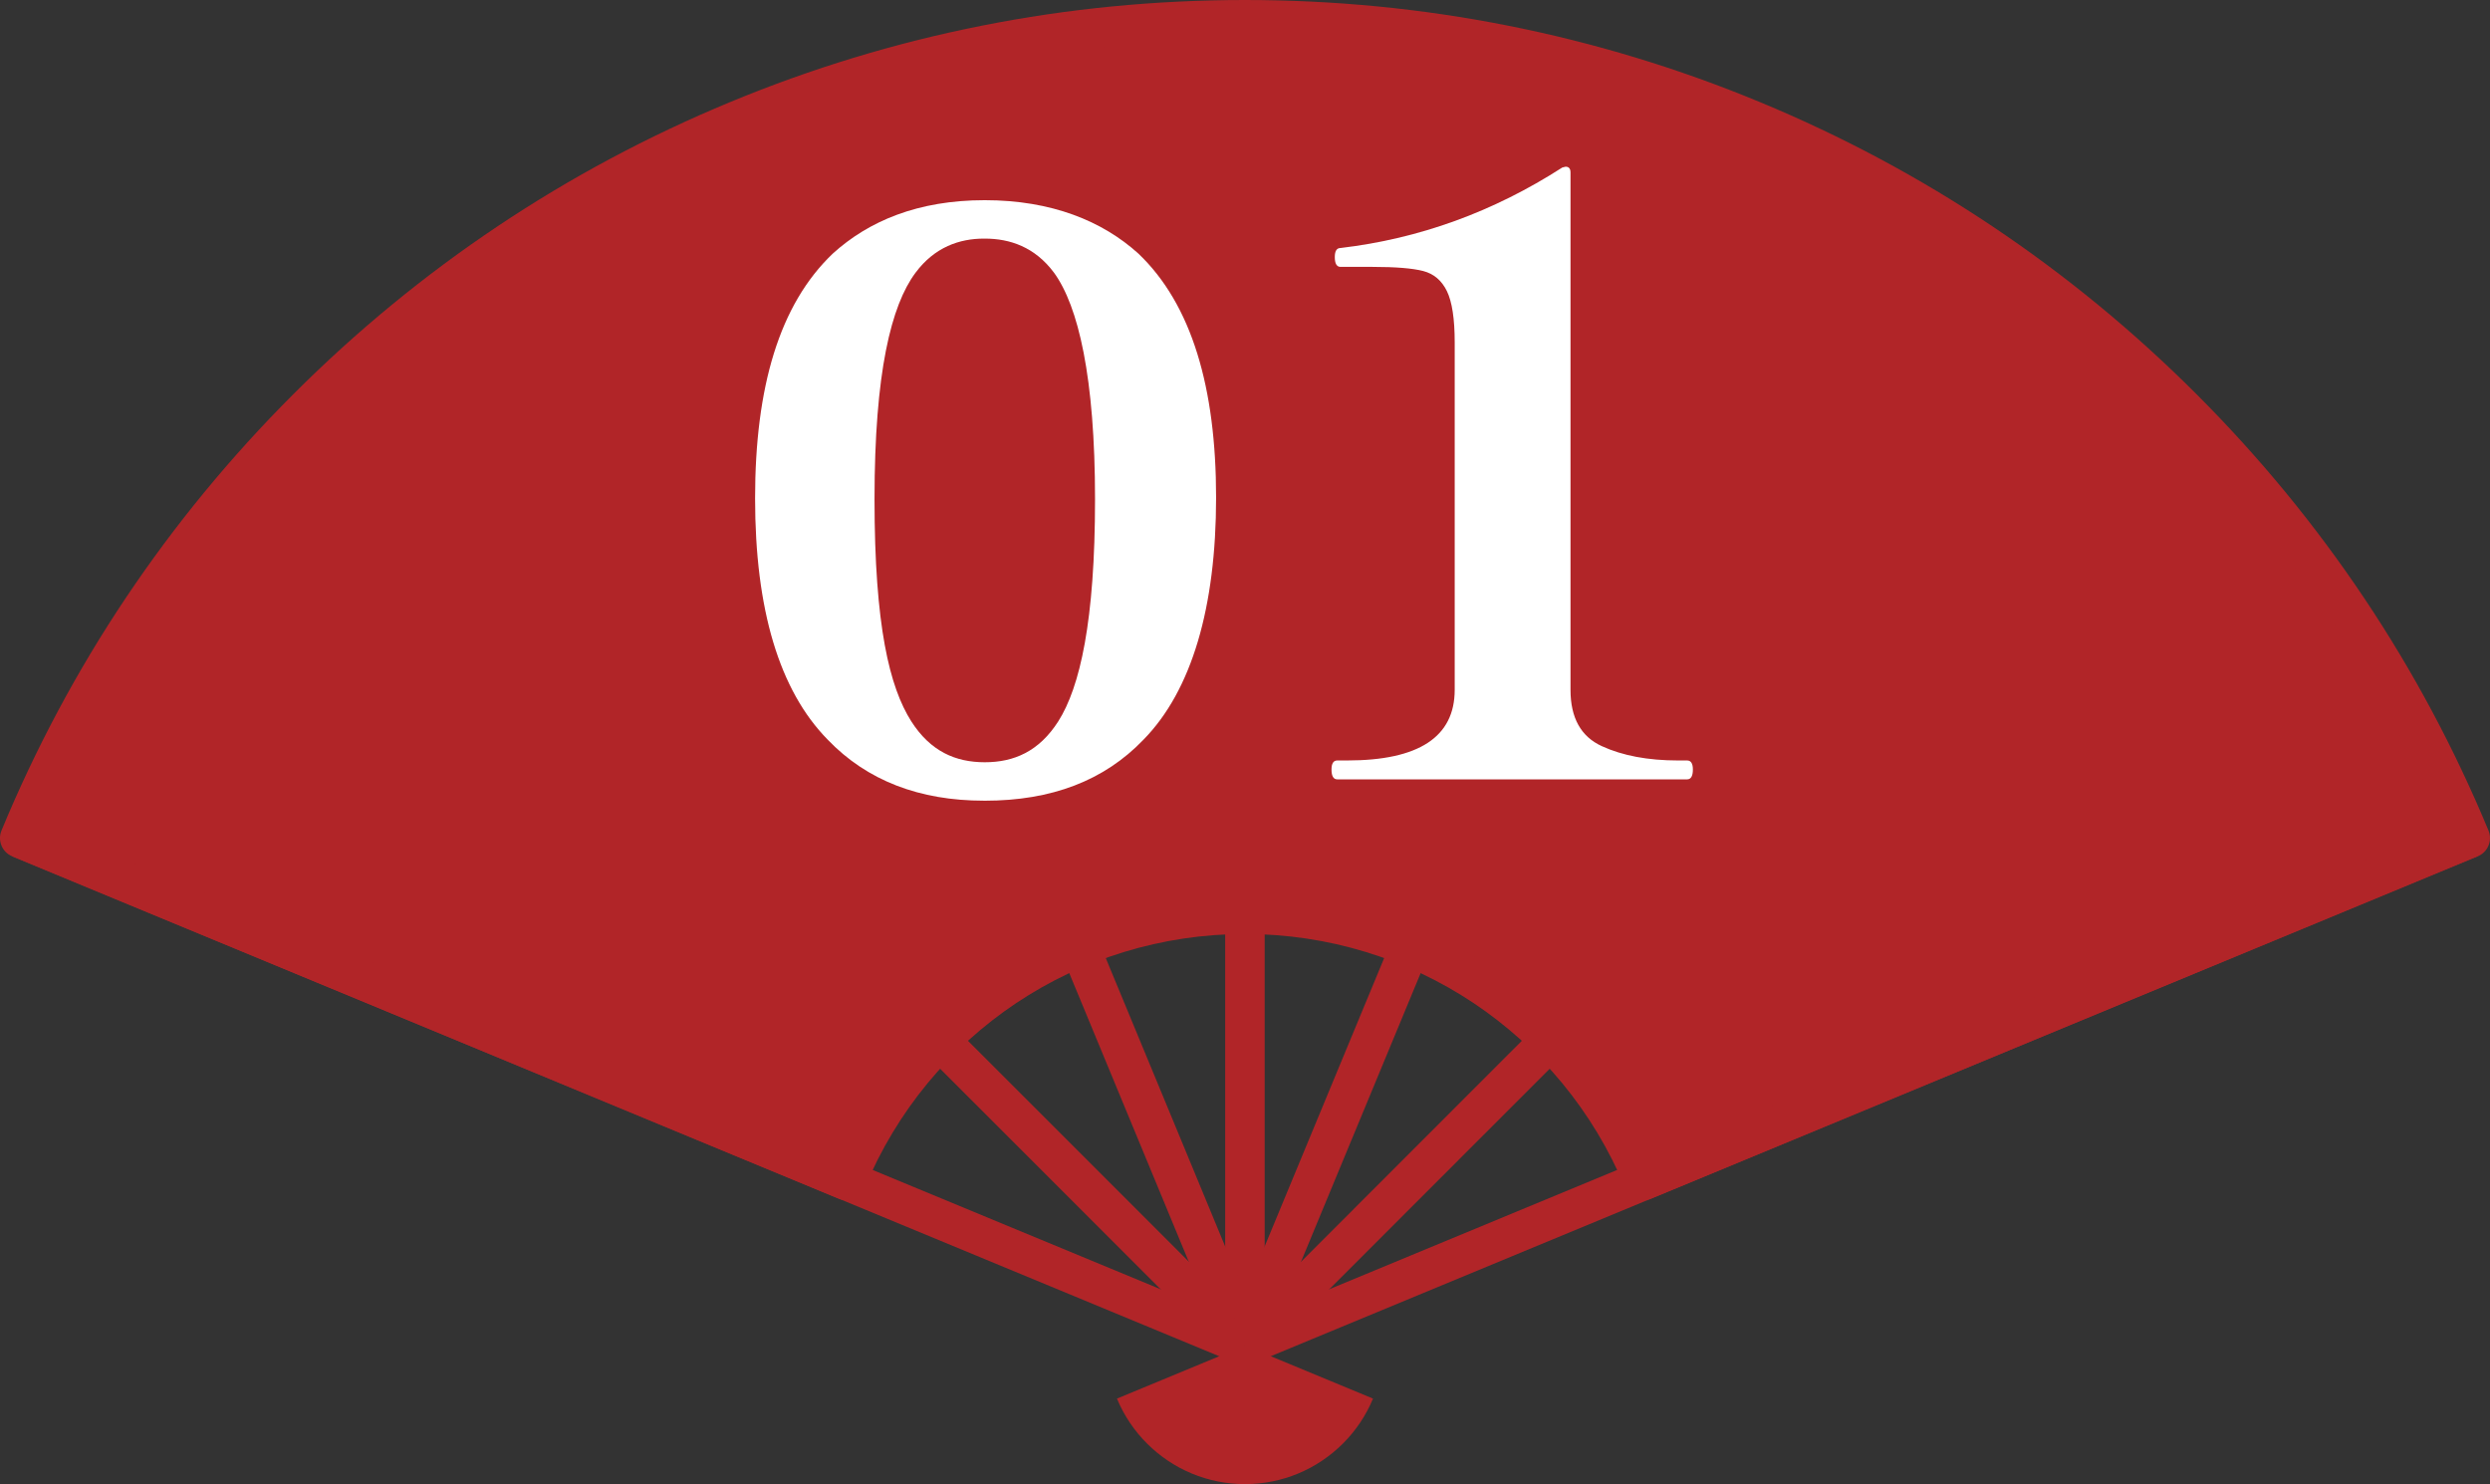
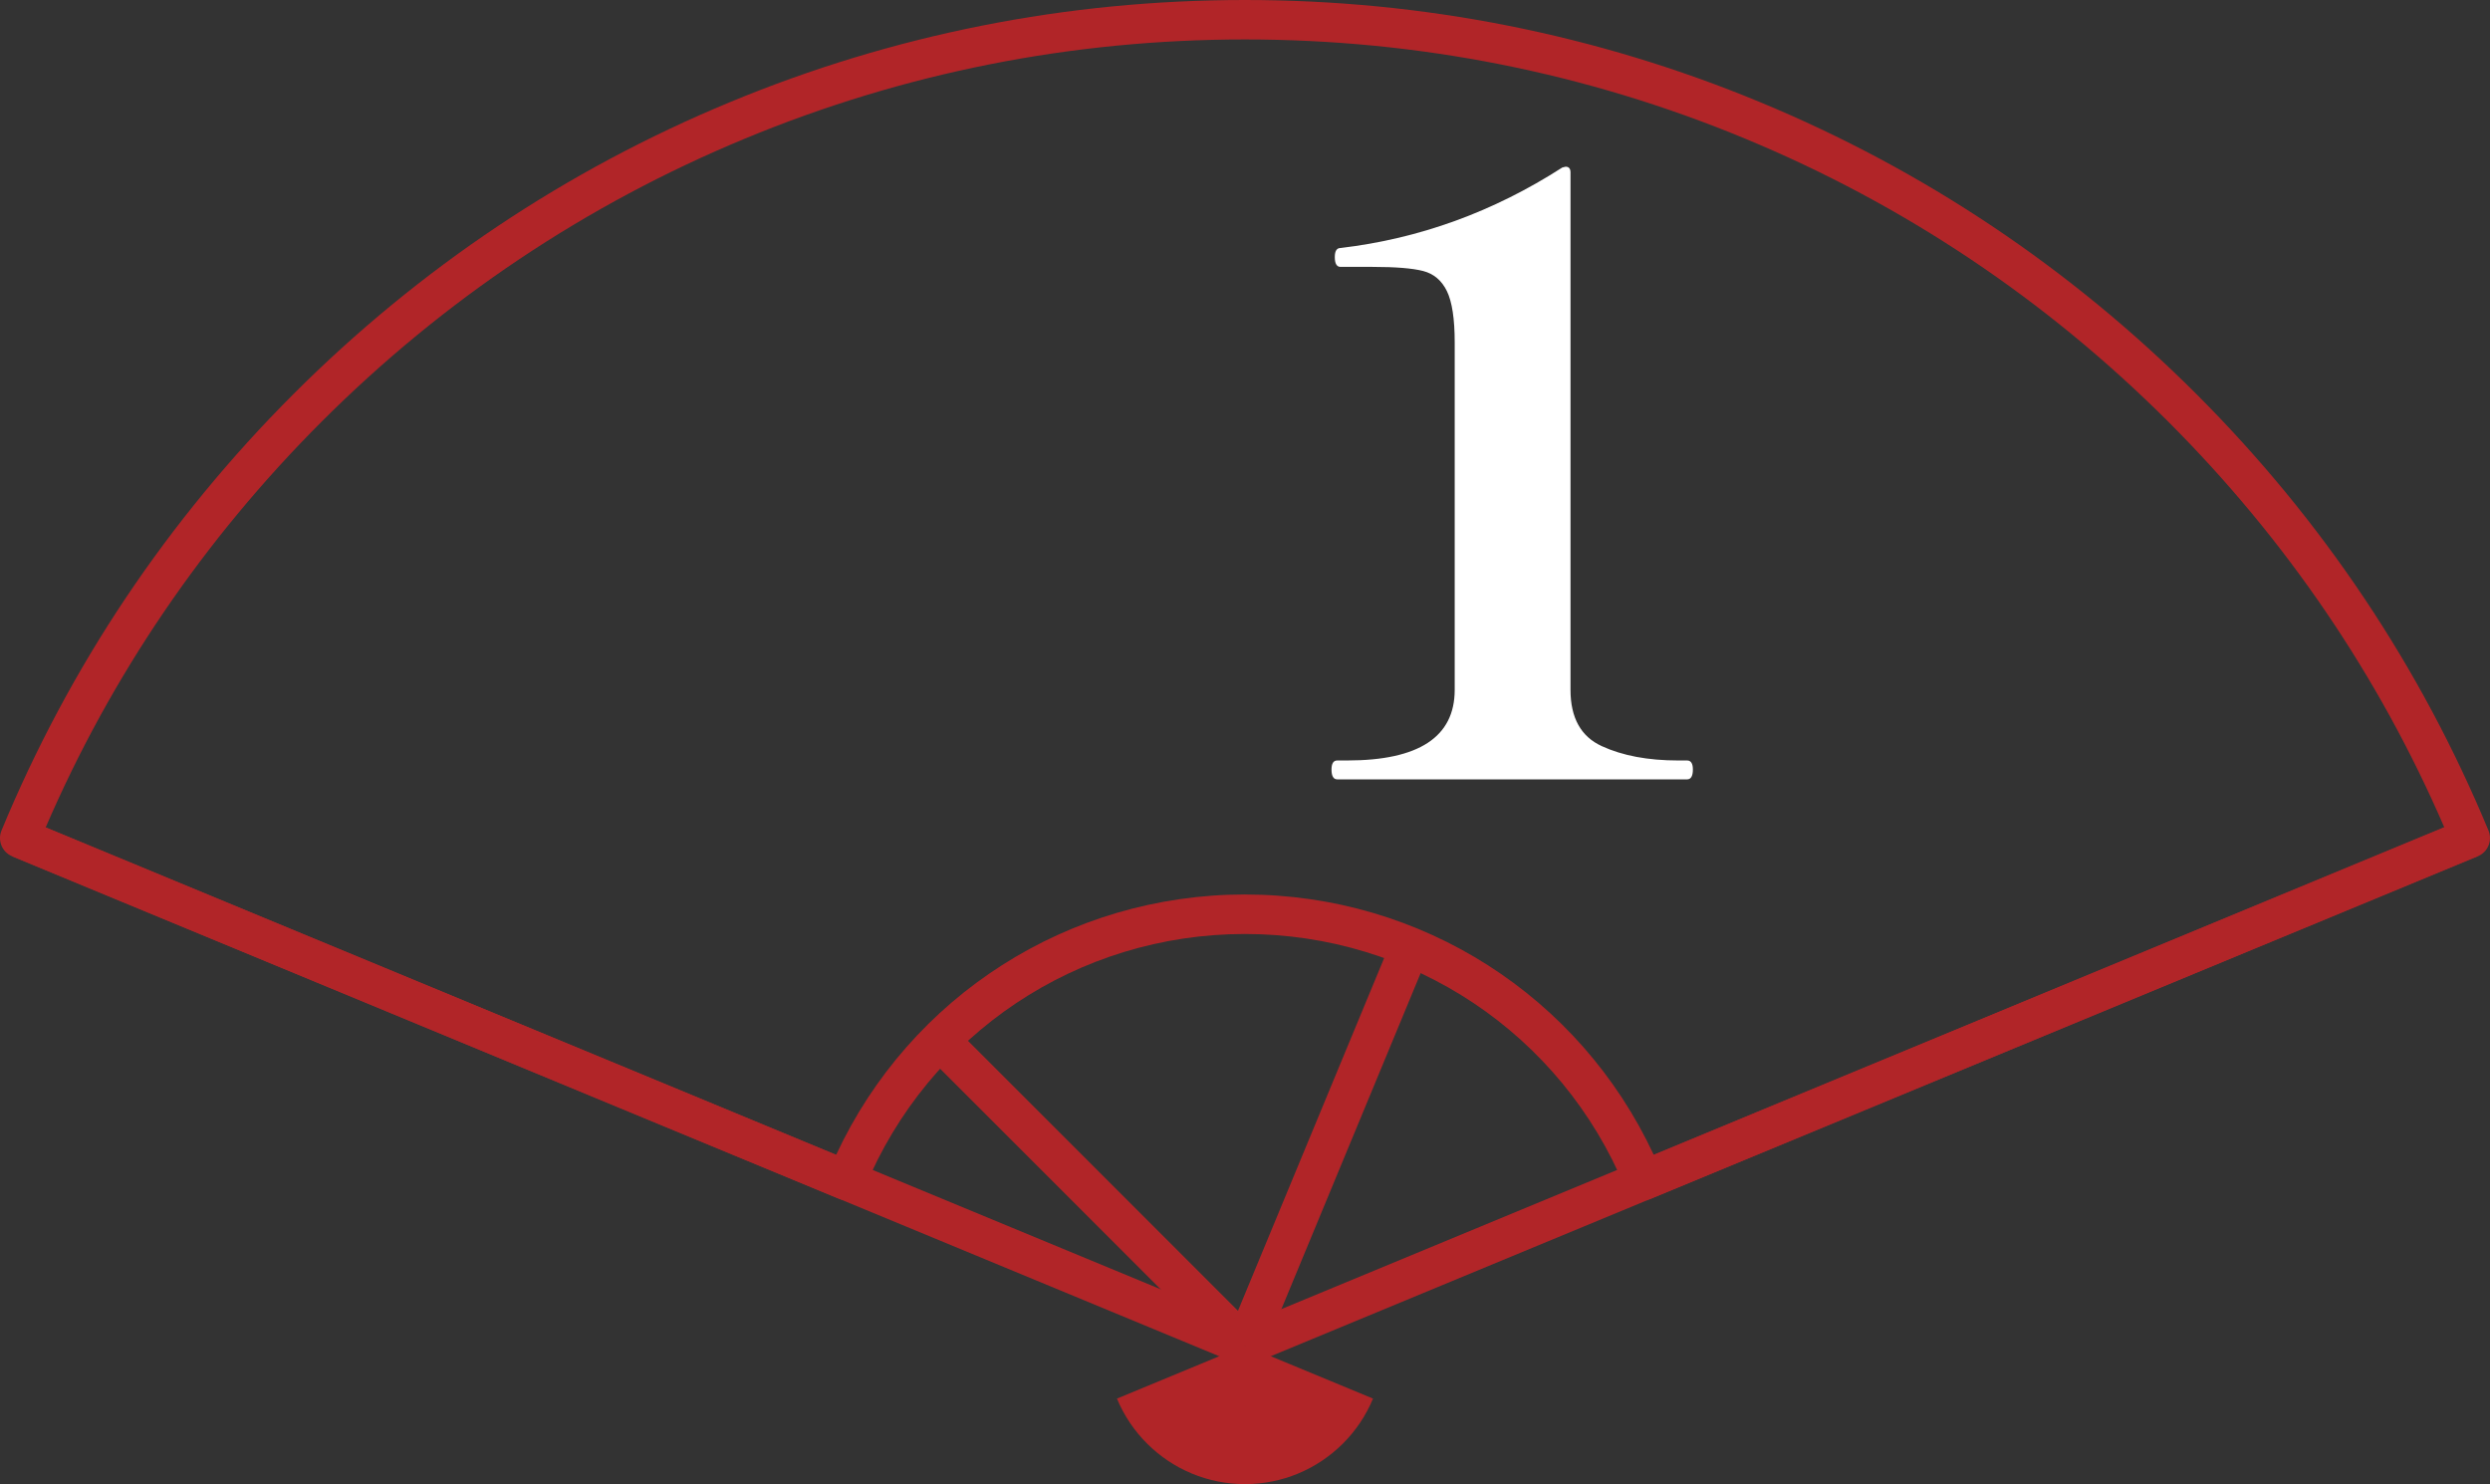
<svg xmlns="http://www.w3.org/2000/svg" id="_レイヤー_2" data-name="レイヤー 2" viewBox="0 0 848.91 505.98">
  <rect x="0" y="0" width="848.91" height="505.98" fill="#333333" stroke="none" />
  <defs>
    <style>
      .cls-1 {
        fill: #b12528;
      }

      .cls-1, .cls-2 {
        stroke-width: 0px;
      }

      .cls-2 {
        fill: #fff;
      }
    </style>
  </defs>
  <g id="_レイヤー_1-2" data-name="レイヤー 1">
    <g>
      <g>
        <path class="cls-1" d="M380.81,476.83l43.65-18.08,43.64,18.08c-2.39,5.78-5.9,10.97-10.25,15.32-4.35,4.35-9.55,7.86-15.32,10.25-5.57,2.31-11.68,3.59-18.08,3.59s-12.51-1.28-18.08-3.59c-5.77-2.39-10.97-5.9-15.32-10.25-4.35-4.35-7.86-9.54-10.25-15.32Z" />
-         <rect class="cls-1" x="417.7" y="311.68" width="13.46" height="147.09" />
-         <rect class="cls-1" x="389.56" y="317.29" width="13.46" height="147.08" transform="translate(-119.37 181.32) rotate(-22.49)" />
        <rect class="cls-1" x="365.71" y="333.28" width="13.45" height="147.03" transform="translate(-178.56 382.5) rotate(-45)" />
        <rect class="cls-1" x="379.03" y="384.1" width="147.1" height="13.46" transform="translate(-81.74 659.3) rotate(-67.49)" />
-         <polygon class="cls-1" points="427.27 465.5 424.48 465.5 424.45 458.74 419.73 454.02 523.63 350.05 533.15 359.57 427.27 465.5" />
-         <path class="cls-1" d="M424.43,311.7c61.28,0,113.78,37.49,135.87,90.77l281.88-116.75c-22.93-55.28-56.47-104.97-98.11-146.62-41.6-41.6-91.34-75.18-146.57-98.07-53.31-22.1-111.75-34.32-173.07-34.32s-119.71,12.22-173.02,34.32c-55.23,22.88-104.98,56.42-146.62,98.07C63.15,180.76,29.61,230.45,6.73,285.73l281.83,116.74c22.1-53.28,74.6-90.77,135.87-90.77Z" />
        <path class="cls-1" d="M560.3,409.21c-2.64,0-5.14-1.56-6.22-4.15-21.81-52.62-72.71-86.63-129.65-86.63s-107.83,34-129.65,86.62c-1.43,3.44-5.37,5.06-8.79,3.64L4.15,291.95c-3.43-1.42-5.06-5.36-3.64-8.79,23.09-55.8,56.58-105.86,99.52-148.79,42.92-42.92,92.98-76.4,148.8-99.53C304.59,11.72,363.67,0,424.43,0s119.88,11.72,175.64,34.83c55.78,23.11,105.82,56.6,148.75,99.53,42.92,42.91,76.42,92.97,99.57,148.79.68,1.65.68,3.5,0,5.15-.68,1.65-1.99,2.96-3.64,3.64l-281.88,116.75c-.84.35-1.71.51-2.58.51ZM424.43,304.97c60.16,0,114.15,34.63,139.38,88.77l269.53-111.64c-22.35-51.7-53.96-98.17-94.03-138.24-41.68-41.68-90.26-74.18-144.39-96.61-54.12-22.43-111.48-33.8-170.49-33.8s-116.33,11.37-170.44,33.8c-54.18,22.44-102.77,54.95-144.44,96.61-40.09,40.09-71.69,86.57-93.98,138.24l269.49,111.63c25.23-54.15,79.22-88.77,139.37-88.77Z" />
        <rect class="cls-1" x="208.85" y="146.18" width="13.46" height="452.12" transform="translate(-210.83 428.95) rotate(-67.5)" />
        <rect class="cls-1" x="407.22" y="365.51" width="452.16" height="13.46" transform="translate(-94.26 270.77) rotate(-22.51)" />
      </g>
      <path class="cls-2" d="M455.91,265.71c-1.31,0-1.96-1.12-1.96-3.36,0-2.05.65-3.08,1.96-3.08h3.36c24.45,0,36.68-8.02,36.68-24.08v-118.44c0-8.02-.89-13.86-2.66-17.5-1.78-3.64-4.48-5.92-8.12-6.86-3.64-.93-9.38-1.4-17.22-1.4h-10.92c-1.31,0-1.96-1.12-1.96-3.36,0-2.05.65-3.08,1.96-3.08,26.88-3.17,52.08-12.32,75.6-27.44l1.12-.28c1.12,0,1.68.66,1.68,1.96v176.4c0,9.52,3.54,15.92,10.64,19.18,7.09,3.27,15.77,4.9,26.04,4.9h3.08c1.3,0,1.96,1.03,1.96,3.08,0,2.24-.66,3.36-1.96,3.36h-119.28Z" />
-       <path class="cls-2" d="M335.45,272.98c-21.93,0-39.87-6.83-53.25-20.79-16.52-16.8-24.77-44.42-24.77-82.29s8.26-66.06,26.48-83.43c12.24-11.11,29.04-18.22,51.82-18.22s40.15,7.12,52.39,18.22c18.22,17.37,26.48,45.84,26.48,83.15s-8.26,65.78-24.77,82.58c-13.38,13.95-31.32,20.79-54.1,20.79h-.28ZM335.45,81.35c-8.26,0-16.8,2.85-23.35,11.67-8.26,11.11-13.95,33.89-13.95,77.17s5.13,64.07,12.53,75.74c6.55,10.25,15.09,13.95,25.06,13.95s18.51-3.7,25.06-13.95c7.4-11.67,12.53-34.17,12.53-75.74s-5.7-65.78-13.95-77.17c-6.55-8.83-15.09-11.67-23.63-11.67h-.28Z" />
    </g>
  </g>
</svg>